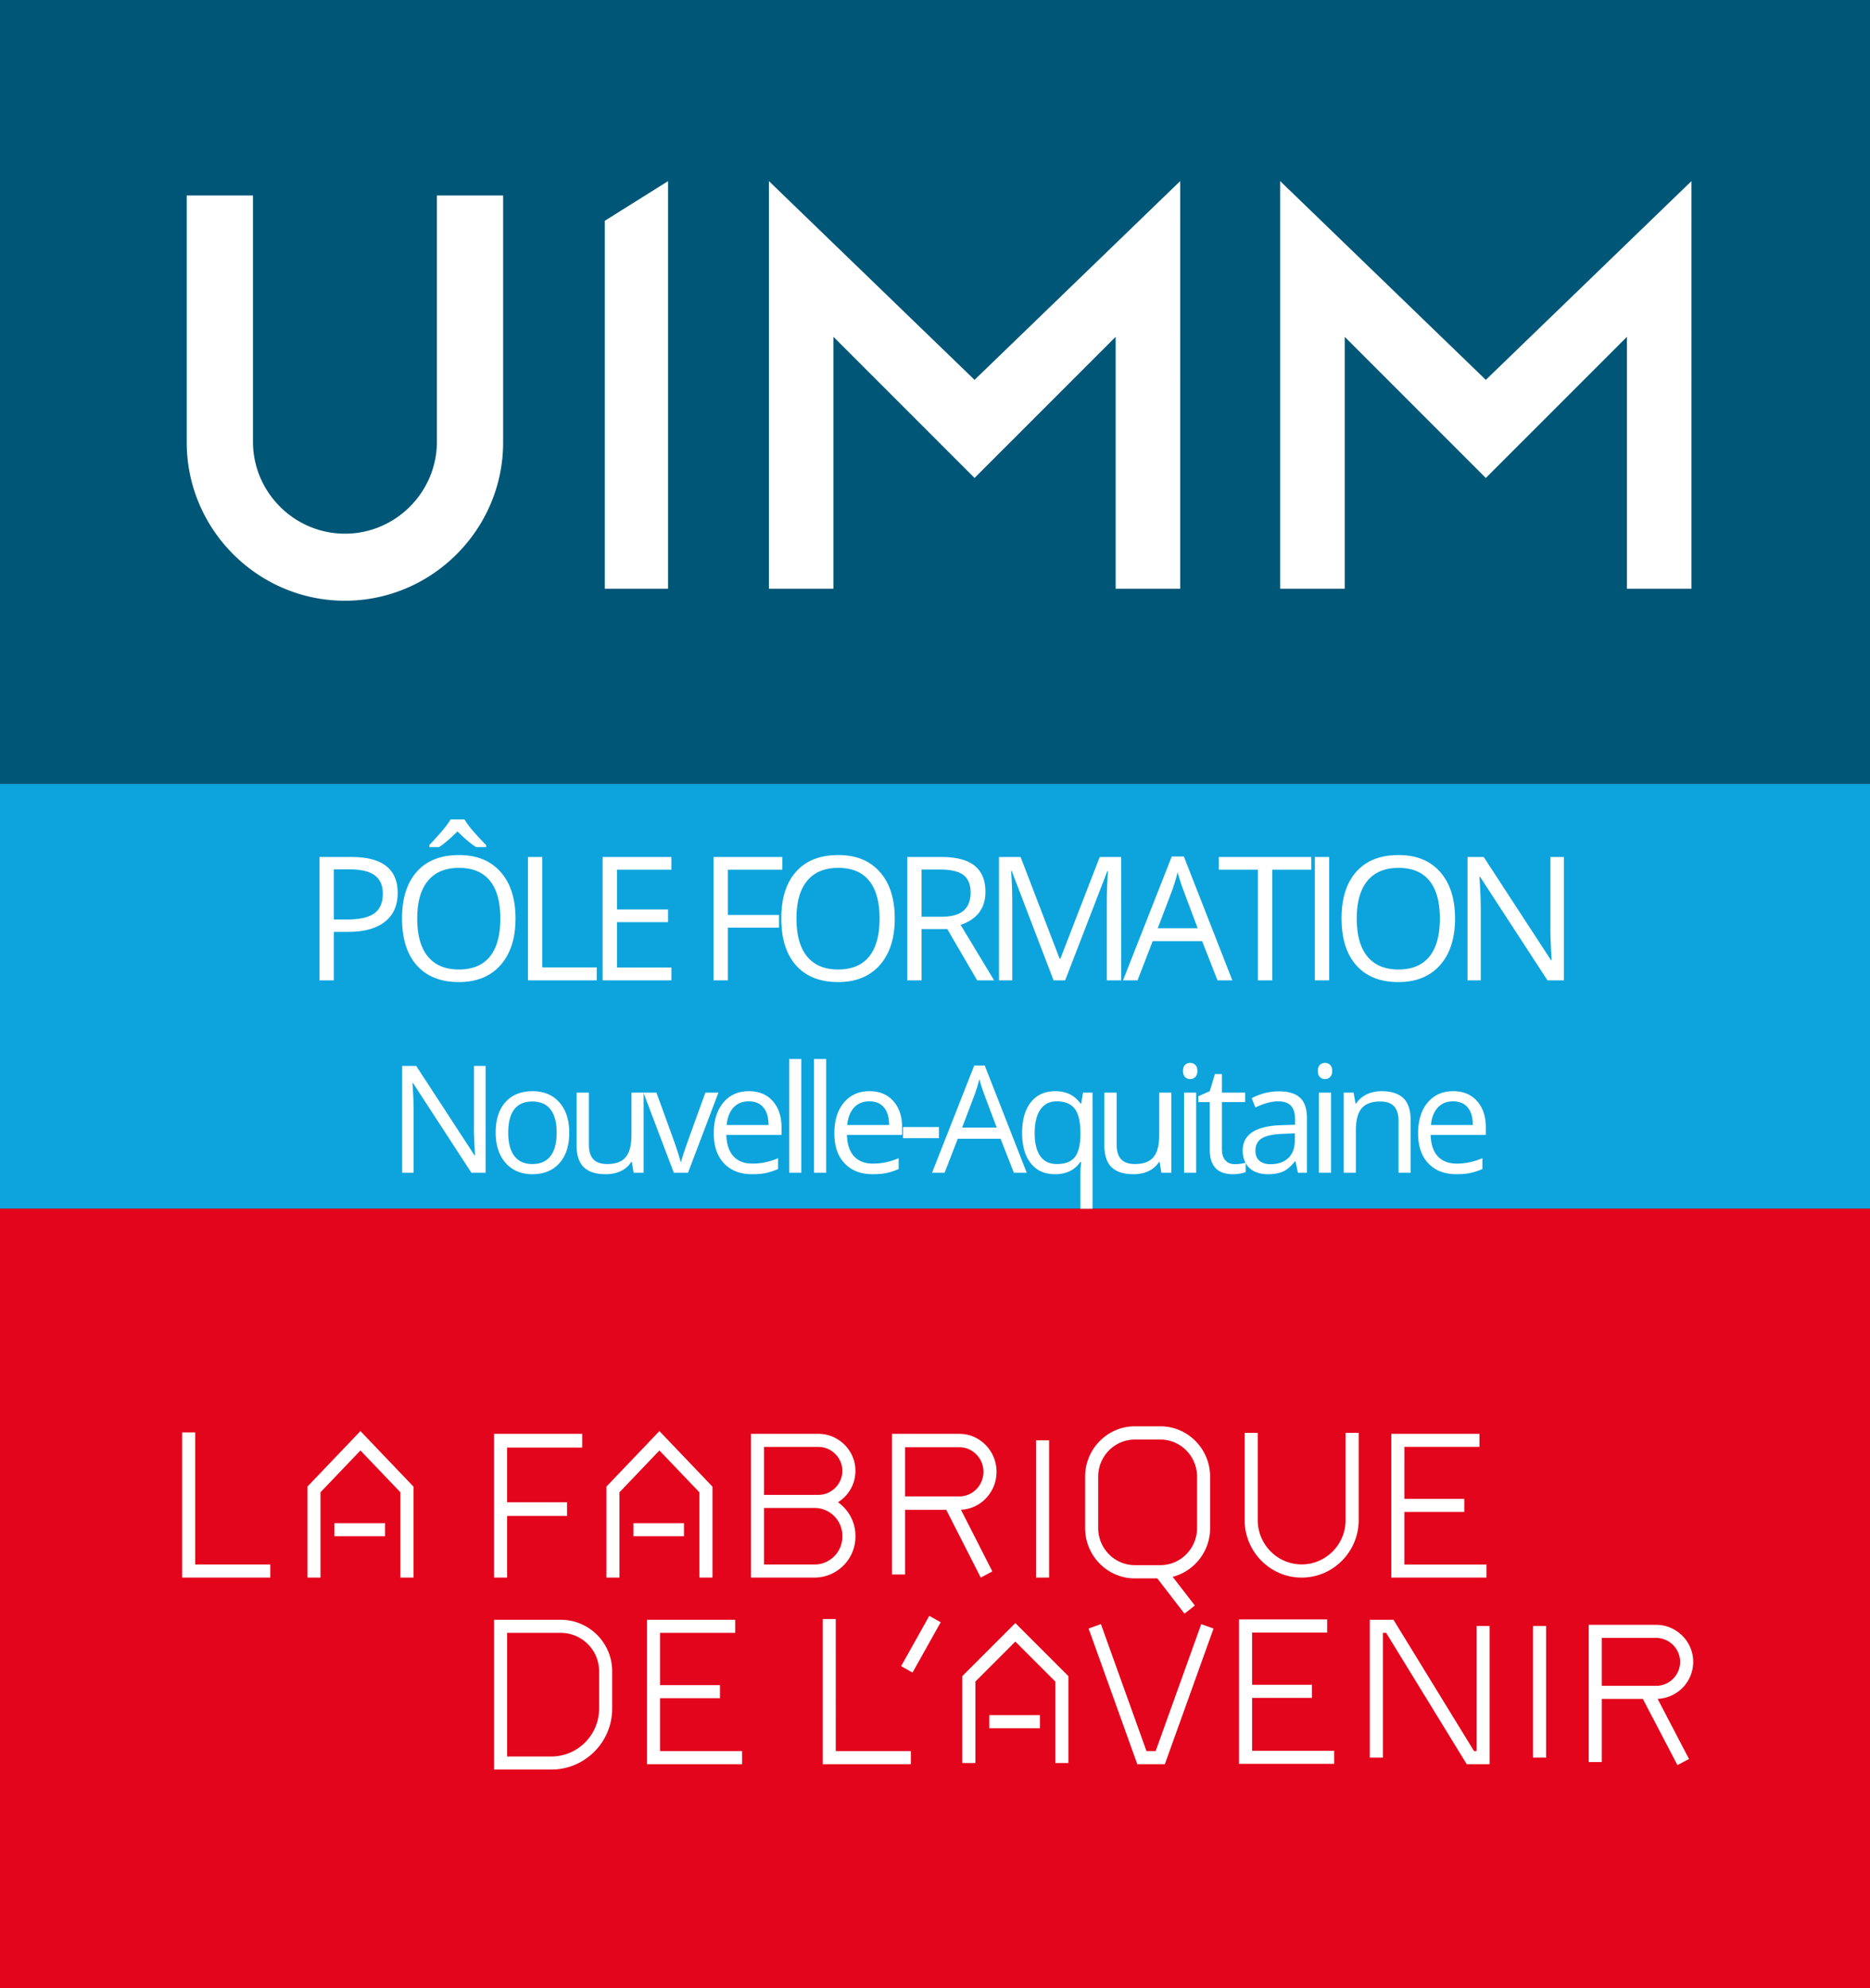
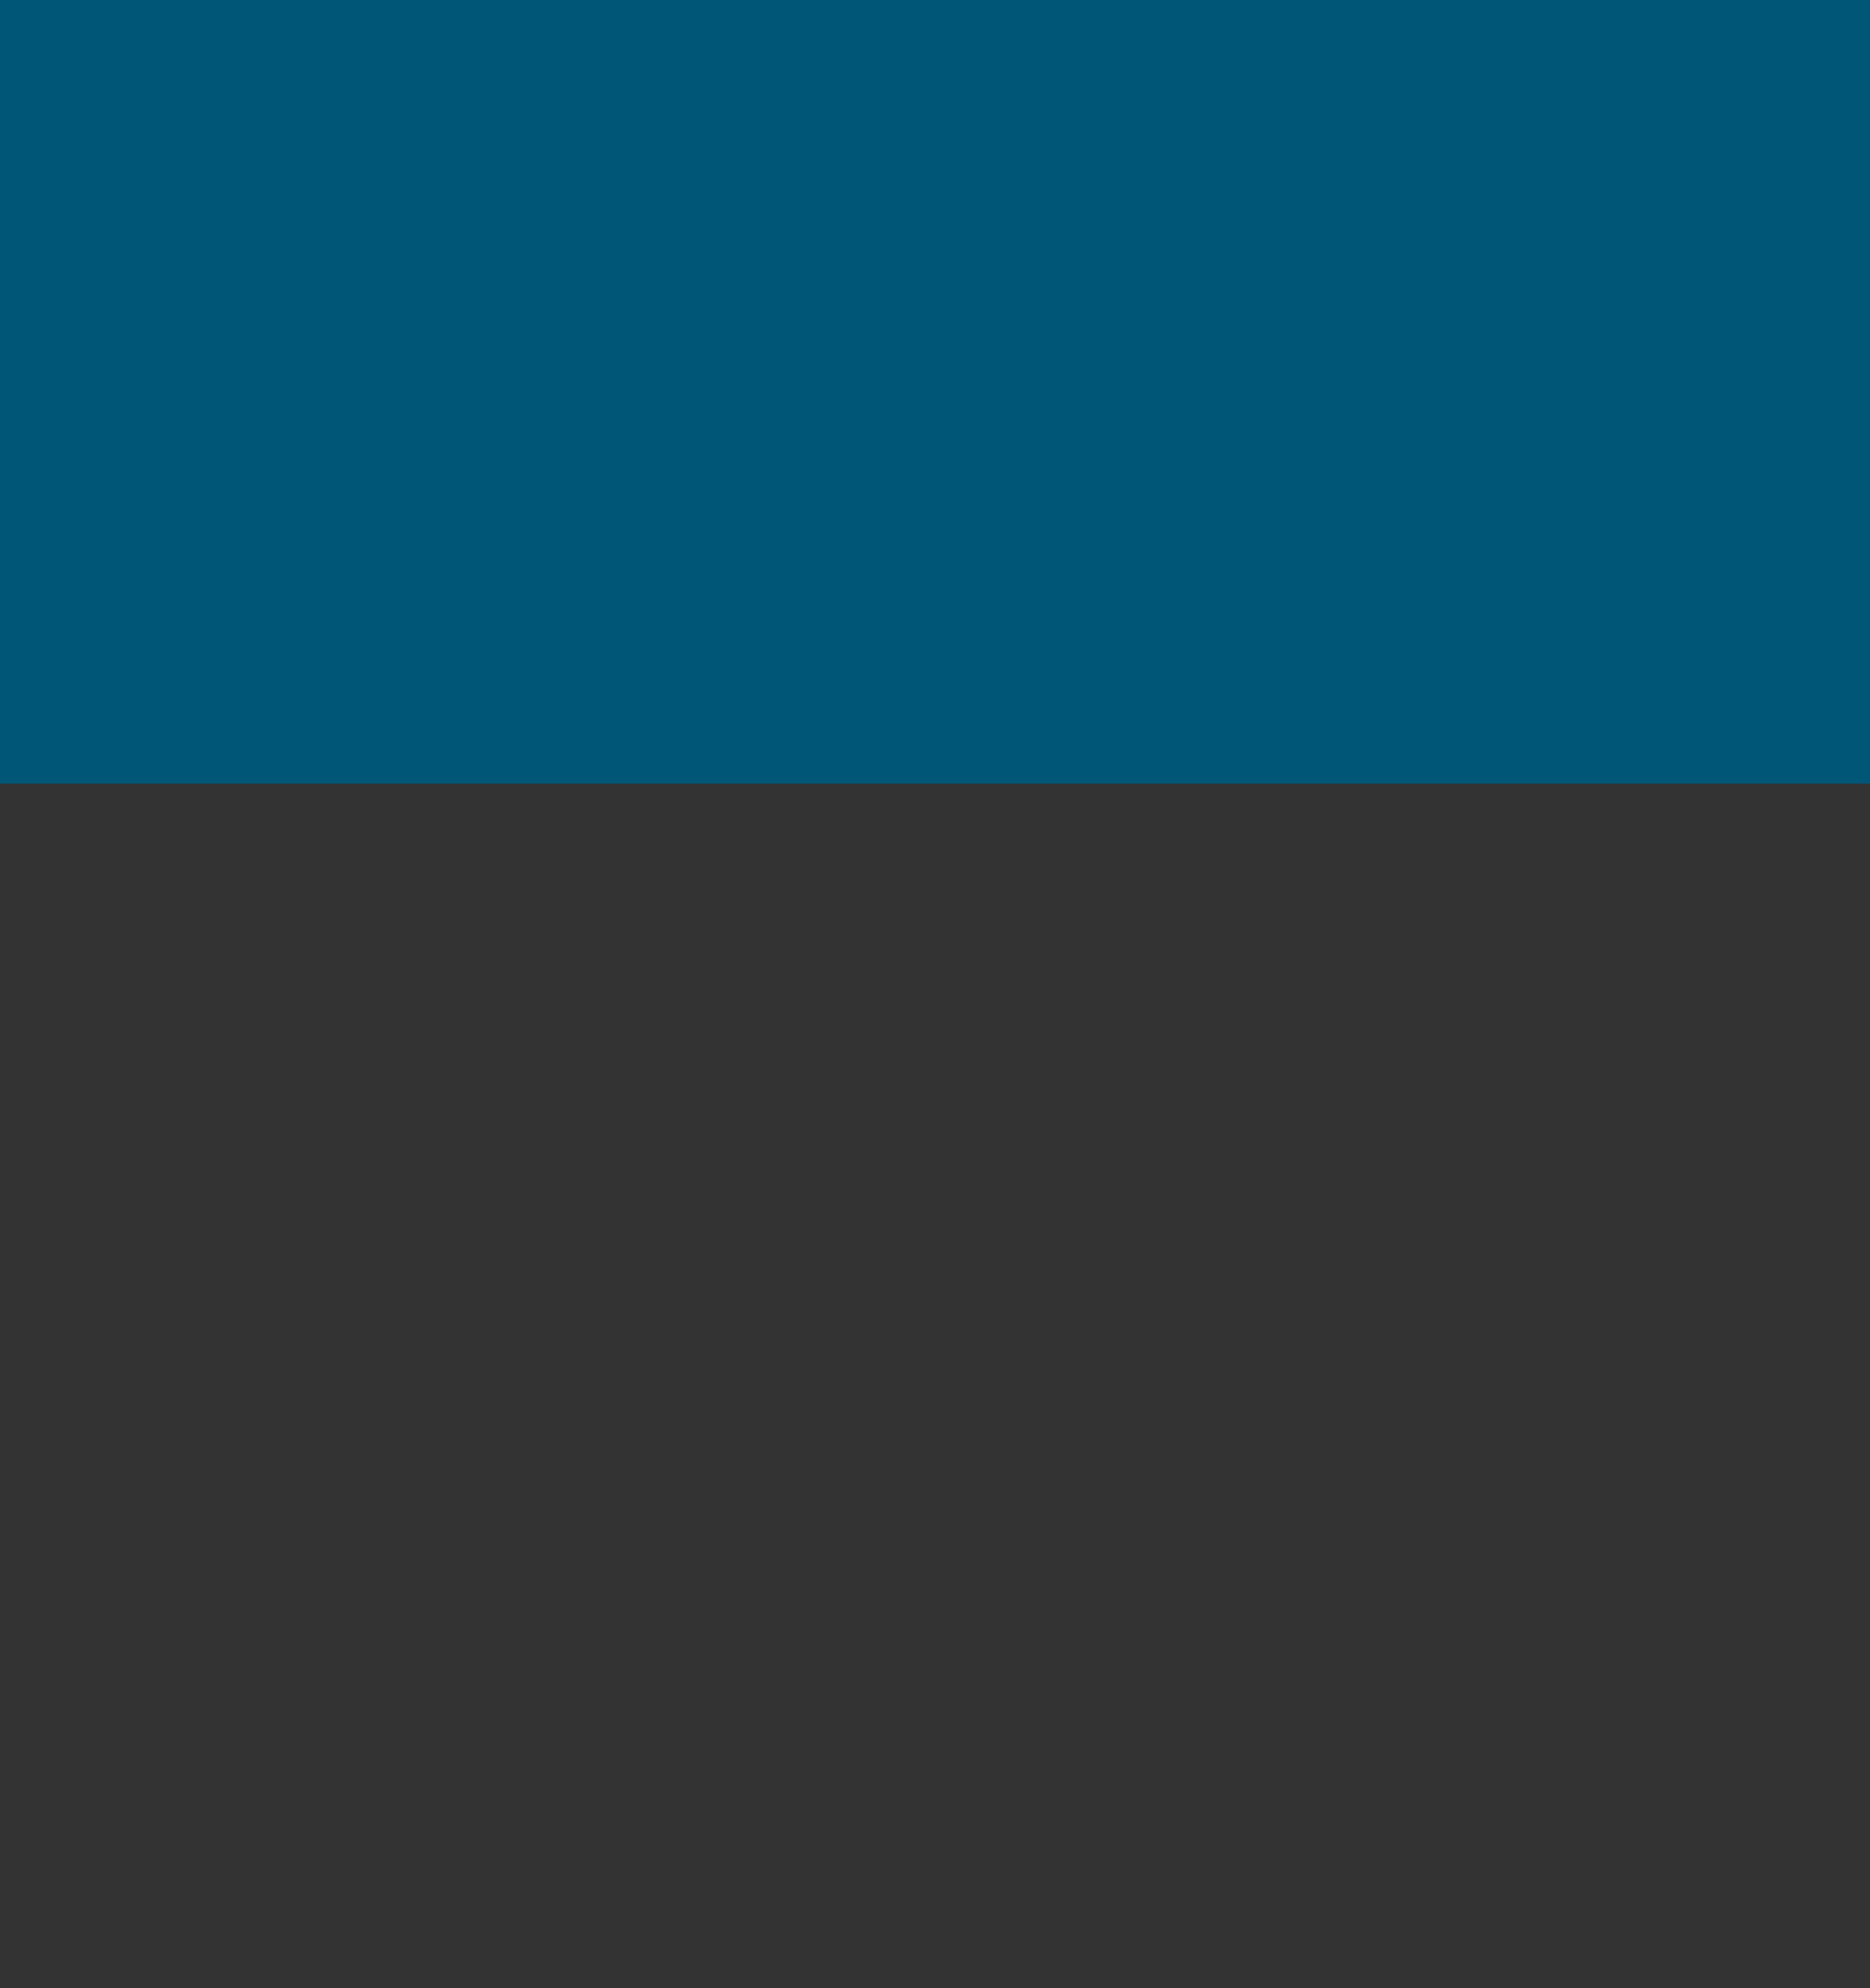
<svg xmlns="http://www.w3.org/2000/svg" width="600" height="637.762" viewBox="0 0 600 637.762">
  <rect x="0" y="0" width="600" height="637.762" fill="#333333" stroke="none" />
-   <path fill="#0da4dd" d="M0 251.375h600v136.337H0z" />
  <path fill="#005677" d="M0 0h600v251.375H0z" />
-   <path fill="#e3051c" d="M0 387.712h600v250.05H0z" />
-   <path d="M110.685 192.692c27.902 0 50.749-22.846 50.749-50.769V62.706h-21.252v78.986c0 16.217-13.28 29.497-29.497 29.497-16.237 0-29.517-13.28-29.517-29.497V62.706H59.916v79.217c0 27.923 22.846 50.77 50.77 50.77zM214.358 58.098l-20.303 12.723v118.023h20.303V58.098zm53.062 49.944l45.272 45.273 45.273-45.273v80.811h20.706V58.091l-65.979 63.755-65.979-63.755v130.762h20.707v-80.811zm164.042 0l45.272 45.273 45.273-45.273v80.811h20.706V58.091l-65.979 63.755-65.979-63.755v130.762h20.707v-80.811zM102.5 274.895v39.575h4.602v-15.564h4.655c5.09 0 9.001-1.08 11.735-3.235 2.735-2.157 4.102-5.239 4.102-9.246 0-7.687-4.946-11.53-14.835-11.53H102.5zm20.33 11.747c0 2.905-.912 5.018-2.734 6.335-1.824 1.317-4.775 1.975-8.853 1.975h-4.141v-16.079h5.143c3.627 0 6.298.642 8.013 1.922 1.714 1.283 2.572 3.231 2.572 5.847zm29.934-14.915h3.221v-.622c-2.255-2.346-3.875-4.12-4.858-5.32-.985-1.2-1.675-2.179-2.071-2.937h-4.494c-.415.74-1.083 1.687-2.003 2.842-.92 1.155-2.527 2.96-4.819 5.415v.622h3.113c1.498-.938 3.474-2.616 5.928-5.035 2.4 2.364 4.395 4.042 5.983 5.035zm-5.468 2.545c-5.847 0-10.359 1.772-13.535 5.319s-4.765 8.54-4.765 14.982c0 6.498 1.584 11.528 4.751 15.093 3.168 3.563 7.666 5.345 13.494 5.345 5.703 0 10.156-1.813 13.36-5.441 3.203-3.627 4.804-8.607 4.804-14.942 0-6.353-1.597-11.333-4.79-14.943-3.194-3.608-7.634-5.413-13.32-5.413zm9.88 32.565c-2.238 2.761-5.55 4.142-9.935 4.142-4.35 0-7.665-1.385-9.947-4.157-2.284-2.77-3.425-6.834-3.425-12.194 0-5.288 1.141-9.315 3.425-12.087 2.282-2.77 5.616-4.155 10.002-4.155 4.368 0 7.665 1.377 9.894 4.128 2.23 2.752 3.344 6.79 3.344 12.114 0 5.378-1.12 9.447-3.357 12.209zm34.293 3.464h-17.46v-35.406h-4.601v39.575h22.061v-4.169zm23.952.055h-17.46v-14.564h16.404v-4.06h-16.404v-12.75h17.46v-4.087H193.36v39.575h22.062v-4.114zm18.127-12.804h16.405v-4.087h-16.405v-14.483h17.46v-4.087h-22.061v39.575h4.601v-16.918zm48.736 12.018c3.203-3.627 4.804-8.607 4.804-14.942 0-6.353-1.597-11.333-4.791-14.943-3.194-3.608-7.634-5.413-13.319-5.413-5.847 0-10.358 1.772-13.535 5.319-3.176 3.546-4.764 8.54-4.764 14.982 0 6.498 1.583 11.528 4.75 15.093 3.168 3.563 7.666 5.345 13.495 5.345 5.702 0 10.155-1.813 13.36-5.441zm-23.308-2.748c-2.283-2.77-3.424-6.834-3.424-12.194 0-5.288 1.14-9.315 3.424-12.087 2.282-2.77 5.617-4.155 10.002-4.155 4.368 0 7.665 1.377 9.894 4.128 2.23 2.752 3.344 6.79 3.344 12.114 0 5.378-1.12 9.447-3.357 12.209-2.238 2.761-5.55 4.142-9.935 4.142-4.35 0-7.666-1.385-9.948-4.157zm57.207-20.747c0-3.737-1.16-6.534-3.479-8.392-2.319-1.86-5.904-2.788-10.76-2.788H291.09v39.575h4.602v-16.46h8.256l9.582 16.46h5.441l-10.745-17.785c5.304-1.84 7.957-5.378 7.957-10.61zm-7.037 6.05c-1.517 1.29-3.9 1.934-7.146 1.934h-6.308v-15.132h5.982c3.411 0 5.888.577 7.43 1.733 1.543 1.155 2.316 3.04 2.316 5.657 0 2.58-.758 4.517-2.274 5.808zm28.905 22.345h3.708l13.534-35.029h.217c-.252 3.43-.379 6.605-.379 9.529v25.5h4.602v-39.575h-6.876l-12.64 32.644h-.218l-12.534-32.644h-6.929v39.575h4.25v-25.175c0-3.825-.125-7.127-.38-9.907h.218l13.427 35.082zm22.274 0h4.657l4.872-12.587h15.863l4.927 12.587h4.763l-15.564-39.74h-3.872l-15.646 39.74zm17.515-34.703c.63 2.255 1.245 4.159 1.84 5.712l4.603 12.261h-12.805l4.655-12.261c.74-2.076 1.31-3.98 1.707-5.712zm25.764 34.703h4.604v-35.488h12.532v-4.087h-29.668v4.087h12.532v35.488zm22.87-39.575h-4.601v39.575h4.601v-39.575zm22.274-.623c-5.847 0-10.36 1.772-13.536 5.319s-4.763 8.54-4.763 14.982c0 6.498 1.584 11.528 4.751 15.093 3.165 3.563 7.664 5.345 13.493 5.345 5.704 0 10.155-1.813 13.36-5.441 3.202-3.627 4.804-8.607 4.804-14.942 0-6.353-1.596-11.333-4.792-14.943-3.194-3.608-7.634-5.413-13.317-5.413zm9.88 32.565c-2.238 2.761-5.549 4.142-9.935 4.142-4.35 0-7.664-1.385-9.949-4.157-2.282-2.77-3.423-6.834-3.423-12.194 0-5.288 1.141-9.315 3.423-12.087 2.285-2.77 5.618-4.155 10.004-4.155 4.366 0 7.665 1.377 9.894 4.128 2.229 2.752 3.343 6.79 3.343 12.114 0 5.378-1.119 9.447-3.358 12.209zm38.841-9.232c-.037 1.137.01 3.028.135 5.67.127 2.646.207 4.211.244 4.699h-.217l-21.573-33.08h-5.198v39.576h4.25v-22.495c0-3.25-.144-6.822-.433-10.719h.217l21.629 33.214h5.25v-39.575h-4.304v22.71zm-345.39 63.968c-.031.985.008 2.622.117 4.912.11 2.289.18 3.645.211 4.067h-.187l-18.684-28.647h-4.5v34.273h3.68v-19.481c0-2.813-.125-5.907-.375-9.283h.187l18.73 28.764h4.55v-34.273h-3.729v19.668zm10.1-8.052c-2.094 2.336-3.141 5.6-3.141 9.787 0 2.704.483 5.064 1.454 7.08.968 2.016 2.343 3.563 4.125 4.64 1.782 1.08 3.822 1.62 6.118 1.62 3.72 0 6.635-1.177 8.745-3.529 2.11-2.352 3.165-5.621 3.165-9.811 0-4.08-1.06-7.314-3.177-9.705-2.117-2.39-4.973-3.587-8.568-3.587-3.72 0-6.626 1.167-8.721 3.505zm14.452 2.344c1.32 1.696 1.982 4.177 1.982 7.443 0 3.298-.661 5.802-1.982 7.513-1.32 1.712-3.254 2.567-5.802 2.567-2.547 0-4.477-.859-5.79-2.578-1.312-1.719-1.97-4.22-1.97-7.502 0-3.313.65-5.806 1.946-7.478 1.298-1.672 3.22-2.508 5.767-2.508 2.58 0 4.53.846 5.85 2.543zm25.982-5.38v13.503c0 3.33-.621 5.728-1.864 7.197-1.241 1.47-3.207 2.203-5.895 2.203-2.032 0-3.525-.515-4.478-1.547-.953-1.03-1.43-2.594-1.43-4.688v-16.668h-3.938v16.808c0 3.267.777 5.642 2.332 7.127 1.555 1.486 3.896 2.227 7.021 2.227 1.813 0 3.427-.336 4.841-1.008 1.415-.672 2.52-1.64 3.317-2.907h.211l.563 3.446h3.212V350.62l9.7 25.558h4.549l9.752-25.693h-4.172c-3.19 8.752-5.24 14.43-6.155 17.031-.913 2.602-1.457 4.317-1.628 5.146h-.188c-.22-1.063-.954-3.376-2.204-6.939l-5.532-15.238h-8.014zm48.144 11.088c0-3.469-.938-6.263-2.813-8.38-1.876-2.118-4.423-3.177-7.643-3.177-3.438 0-6.177 1.219-8.216 3.657-2.04 2.438-3.06 5.728-3.06 9.868 0 4.112 1.098 7.323 3.294 9.636 2.195 2.313 5.193 3.47 8.991 3.47 1.734 0 3.214-.129 4.442-.387 1.227-.258 2.528-.684 3.903-1.278v-3.469c-2.704 1.158-5.439 1.735-8.205 1.735-2.625 0-4.662-.782-6.107-2.345-1.445-1.562-2.207-3.852-2.285-6.868h17.699v-2.462zm-17.605-.703c.218-2.375.941-4.235 2.167-5.579 1.228-1.344 2.873-2.016 4.936-2.016 2.031 0 3.594.652 4.688 1.957 1.093 1.305 1.641 3.183 1.641 5.638h-13.432zm20.062 15.308h3.892V339.7h-3.892v36.478zm11.858 0V339.7h-3.891v36.478h3.891zm24.376-14.605c0-3.469-.937-6.263-2.813-8.38-1.876-2.118-4.423-3.177-7.643-3.177-3.437 0-6.177 1.219-8.216 3.657s-3.059 5.728-3.059 9.868c0 4.112 1.097 7.323 3.293 9.636 2.196 2.313 5.193 3.47 8.991 3.47 1.735 0 3.215-.129 4.442-.387 1.227-.258 2.528-.684 3.904-1.278v-3.469c-2.705 1.158-5.44 1.735-8.205 1.735-2.626 0-4.662-.782-6.108-2.345-1.445-1.562-2.207-3.852-2.285-6.868h17.699v-2.462zm-17.605-.703c.218-2.375.942-4.235 2.168-5.579 1.227-1.344 2.872-2.016 4.935-2.016 2.032 0 3.595.652 4.689 1.957 1.093 1.305 1.64 3.183 1.64 5.638h-13.432zm17.905 4.22h11.51v-3.565h-11.51v3.565zm17.556.187h13.736l4.268 10.901h4.126l-13.48-34.415h-3.352l-13.55 34.415h4.031l4.22-10.901zm5.437-14.206c.641-1.797 1.133-3.446 1.477-4.946.547 1.953 1.08 3.602 1.594 4.946l3.987 10.62h-11.09l4.032-10.62zm33.919 36.641h3.89v-37.227h-3.069l-.563 3.515h-.211c-1.891-2.655-4.595-3.984-8.11-3.984-3.347 0-5.957 1.18-7.831 3.54-1.875 2.36-2.813 5.642-2.813 9.846 0 4.173.93 7.423 2.79 9.752 1.858 2.33 4.446 3.493 7.759 3.493 3.61 0 6.314-1.305 8.11-3.915h.306c-.172 1.094-.258 2.422-.258 3.985v10.995zm0-23.443c-.078 3.298-.711 5.642-1.9 7.033s-3.079 2.086-5.672 2.086c-2.344 0-4.114-.846-5.31-2.543-1.195-1.696-1.793-4.16-1.793-7.396s.606-5.74 1.817-7.514c1.21-1.773 2.956-2.66 5.239-2.66 2.64 0 4.57.789 5.791 2.367 1.22 1.58 1.828 4.165 1.828 7.76v.867zm17.037 12.378c1.813 0 3.428-.336 4.841-1.008 1.414-.672 2.52-1.64 3.317-2.907h.211l.564 3.446h3.21v-25.693h-3.89v13.503c0 3.33-.621 5.728-1.865 7.197-1.241 1.47-3.208 2.203-5.896 2.203-2.03 0-3.524-.515-4.477-1.547-.952-1.03-1.43-2.594-1.43-4.688v-16.668h-3.937v16.808c0 3.267.776 5.642 2.331 7.127 1.555 1.486 3.895 2.227 7.021 2.227zm16.22-.469h3.89v-25.693h-3.89v25.693zm3.587-34.601a2.298 2.298 0 0 0-1.618-.633c-.656 0-1.203.207-1.641.62-.439.415-.656 1.068-.656 1.96 0 .874.217 1.526.656 1.956.438.43.985.645 1.64.645.626 0 1.164-.215 1.62-.645.452-.43.677-1.082.677-1.957 0-.877-.225-1.524-.678-1.946zm16.193 34.367v-2.84c.326.582.706 1.123 1.203 1.574 1.446 1.312 3.442 1.97 5.99 1.97 1.906 0 3.496-.286 4.77-.857 1.274-.57 2.55-1.66 3.833-3.27h.189l.772 3.657h2.885v-17.535c0-3.001-.74-5.181-2.217-6.54-1.477-1.36-3.747-2.04-6.81-2.04-1.516 0-3.028.196-4.536.586a18.29 18.29 0 0 0-4.16 1.618l1.196 2.977c2.702-1.313 5.125-1.969 7.266-1.969 1.906 0 3.293.48 4.161 1.44.867.963 1.301 2.45 1.301 4.467v1.594l-4.36.141c-8.299.25-12.447 2.969-12.447 8.158 0 1.532.322 2.817.9 3.906-.368.105-.85.205-1.46.302-.641.103-1.305.152-1.991.152-1.283 0-2.29-.414-3.026-1.242-.734-.827-1.1-2.016-1.1-3.563V353.51h7.453v-3.024h-7.453v-5.954h-2.252l-1.64 5.485-3.68 1.618v1.875h3.68v15.285c0 5.235 2.484 7.853 7.454 7.853.656 0 1.396-.067 2.215-.199.822-.133 1.442-.3 1.864-.504zm5.165-10.796c1.367-.85 3.598-1.332 6.694-1.44l3.89-.167v2.322c0 2.39-.69 4.25-2.075 5.58-1.383 1.328-3.284 1.992-5.708 1.992-1.53 0-2.723-.367-3.575-1.102-.852-.734-1.276-1.805-1.276-3.21 0-1.798.682-3.123 2.05-3.975zm21.903-23.571a2.298 2.298 0 0 0-1.618-.633c-.656 0-1.203.207-1.641.62-.439.415-.656 1.068-.656 1.96 0 .874.217 1.526.656 1.956.438.43.985.645 1.64.645.626 0 1.165-.215 1.62-.645.452-.43.677-1.082.677-1.957 0-.877-.225-1.524-.678-1.946zm-3.587 34.601h3.89v-25.693h-3.89v25.693zm24.12-21.309c.952 1.03 1.43 2.594 1.43 4.688v16.621h3.89v-16.76c0-3.283-.78-5.672-2.343-7.163-1.564-1.492-3.891-2.24-6.987-2.24-1.766 0-3.368.349-4.806 1.044-1.438.696-2.555 1.675-3.352 2.941h-.186l-.633-3.515h-3.165v25.693h3.89v-13.479c0-3.345.625-5.744 1.877-7.197 1.25-1.454 3.218-2.18 5.906-2.18 2.033 0 3.524.515 4.479 1.547zm18.983-4.853c-3.44 0-6.177 1.219-8.217 3.657-2.039 2.438-3.059 5.728-3.059 9.868 0 4.112 1.098 7.323 3.294 9.636 2.195 2.313 5.192 3.47 8.99 3.47 1.736 0 3.215-.129 4.442-.387 1.227-.258 2.528-.684 3.903-1.278v-3.469c-2.705 1.158-5.438 1.735-8.205 1.735-2.625 0-4.661-.782-6.106-2.345-1.446-1.562-2.208-3.852-2.286-6.868h17.699v-2.462c0-3.469-.938-6.263-2.813-8.38-1.875-2.118-4.423-3.177-7.642-3.177zm-7.15 10.854c.22-2.375.94-4.235 2.168-5.579 1.227-1.344 2.872-2.016 4.935-2.016 2.03 0 3.594.652 4.688 1.957s1.64 3.183 1.64 5.638h-13.43zm-396.5 98.603h-4.195v46.56h28.288v-4.196H62.632v-42.364zm36.004 17.386v29.174h4.196v-27.355l12.824-13.423 12.824 13.423v27.355h4.196v-29.174l-17.02-17.814-17.02 17.814zm8.662 15.91h16.242v-4.195h-16.242v4.195zm117.11-14.091v27.355h4.196v-29.174l-17.02-17.814-17.02 17.814v29.174h4.196v-27.355l12.824-13.423 12.824 13.423zm-4.94 9.896h-16.242v4.195h16.242v-4.195zm-56.754-2.3h19.238v-4.395h-19.238v-17.56h24.105v-4.396h-28.3v46.11h4.195v-19.758zm311.98-22.174v-4.177h-28.28v46.112h30.524v-4.177h-26.329v-16.895h19.217v-4.177h-19.217V464.1h24.084zm-200.224 28.802v-.273c0-4.447-2.224-8.37-5.602-10.762a11.827 11.827 0 0 0 5.602-10.07c0-3.147-1.238-6.126-3.504-8.391-2.266-2.245-5.245-3.483-8.392-3.483h-21.629v46.112h20.392c7.237 0 13.133-5.895 13.133-13.133zm-29.33-28.783h17.434c2.035 0 3.965.797 5.434 2.266a7.64 7.64 0 0 1 2.266 5.412c0 4.238-3.462 7.7-7.7 7.7H245.14v-15.378zm25.134 28.783c0 4.93-4.007 8.937-8.937 8.937H245.14v-18.147h16.196c4.93 0 8.937 4.007 8.937 8.937v.273zm48.126 11.154l-10.07-19.787c6.335-.258 11.412-5.613 11.412-12.173 0-3.247-1.237-6.28-3.503-8.603-2.266-2.301-5.245-3.57-8.392-3.57h-21.63v45.122h4.197v-20.754h13.195l11.077 21.744 3.714-1.979zm-27.986-24.067v-15.765h17.433c2.035 0 3.965.818 5.434 2.323a7.842 7.842 0 0 1 2.265 5.55c0 4.344-3.461 7.892-7.699 7.892h-17.433zm42.002-17.977v44.023h4.196v-44.023h-4.196zm31.697 44.28h7.217l8.727 11.313 3.315-2.615-7.112-9.208c6.902-1.765 12.02-8.102 12.02-15.651v-16.46c0-8.91-7.153-16.16-15.943-16.16h-8.224c-8.79 0-15.944 7.25-15.944 16.16v16.46c0 8.91 7.154 16.161 15.944 16.161zm-11.748-32.62c0-6.571 5.265-11.909 11.748-11.909h8.224c6.482 0 11.748 5.338 11.748 11.909v16.459c0 6.55-5.266 11.908-11.748 11.908h-8.224c-6.483 0-11.748-5.358-11.748-11.908v-16.46zm79.384 13.911c0 7.84-6.325 14.22-14.097 14.22s-14.098-6.38-14.098-14.22v-27.974h-4.196v27.974c0 10.173 8.208 18.452 18.294 18.452s18.293-8.279 18.293-18.452v-27.974h-4.196v27.974zm-251.826 31.986h-21.395v48.047h18.355c10.773 0 19.536-8.763 19.536-19.535v-12.016c0-9.096-7.4-16.496-16.496-16.496zm12.3 28.512c0 8.457-6.881 15.339-15.34 15.339h-14.16v-39.655h17.2c6.782 0 12.3 5.517 12.3 12.3v12.016zm19.561-3.36H231v-4.197h-19.217v-16.762h24.105v-4.196h-28.3v46.322h30.524v-4.196h-26.329V544.72zm56.376-25.39h-4.196v46.56h28.288v-4.196h-24.092V519.33zm20.976 15.116l3.66 2.048 9.036-16.14-3.662-2.048-9.034 16.14zm19.627 3.202v27.869h4.196v-26.132l12.825-12.825 12.825 12.825v26.132h4.196v-27.87l-17.02-17.02-17.022 17.02zm8.665 16.703h16.24v-4.196h-16.24v4.196zm53.373 7.343h-2.938l-14.624-40.737-3.95 1.418 15.624 43.515h8.838l15.626-43.515-3.95-1.418-14.626 40.737zm30.948-17.08h19.217v-4.195h-19.217v-16.763h24.084v-4.196h-28.28v46.322h30.525v-4.196h-26.329v-16.972zm72.005 17.08h-.789l-25.85-42.126h-7.606v44.224h4.196v-40.028h1.062l25.85 42.126h7.333v-44.327h-4.196v40.13zm18.135 2.098h4.196v-42.229h-4.196v42.229zm51.385-30.737c0-3.147-1.238-6.126-3.504-8.392-2.265-2.245-5.245-3.482-8.391-3.482h-21.63v44.014h4.196V544.95h13.175l11.098 21.23 3.713-1.95-10.07-19.3c6.336-.253 11.413-5.476 11.413-11.875zm-29.329 7.7v-15.378h17.434c2.035 0 3.965.818 5.433 2.265 1.448 1.448 2.266 3.42 2.266 5.413 0 4.259-3.462 7.7-7.7 7.7h-17.433z" fill="#fff" />
</svg>